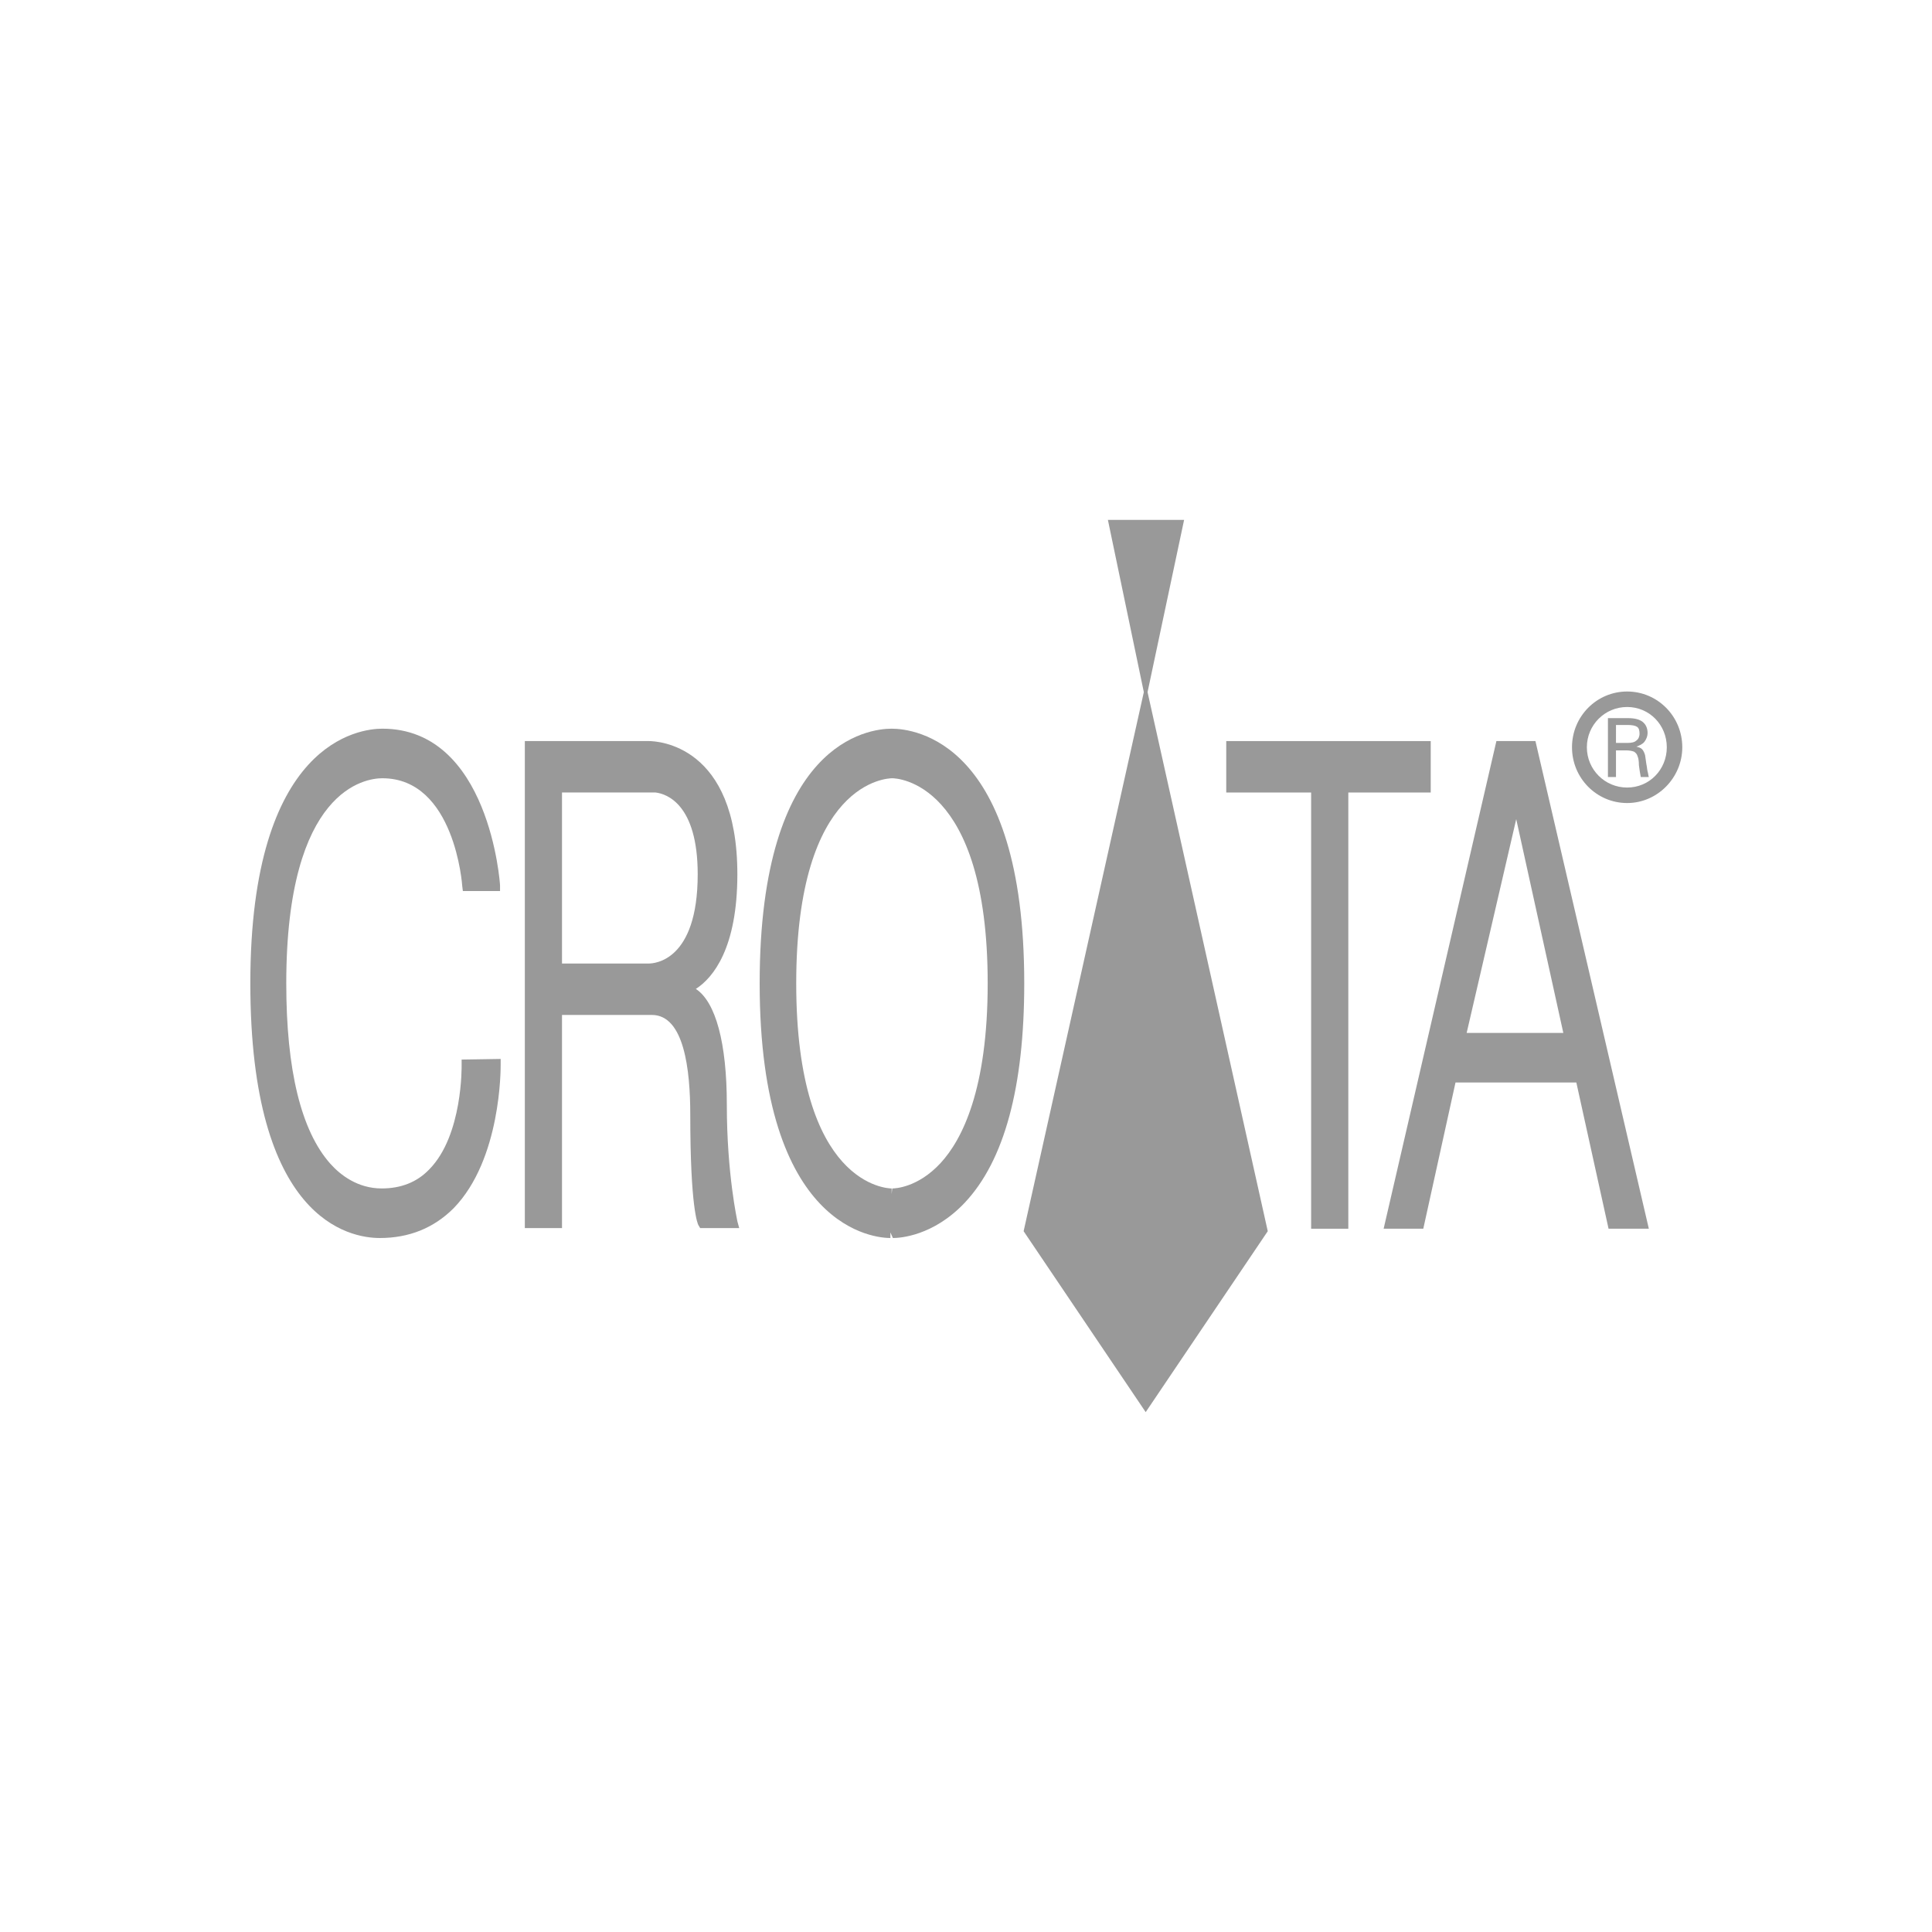
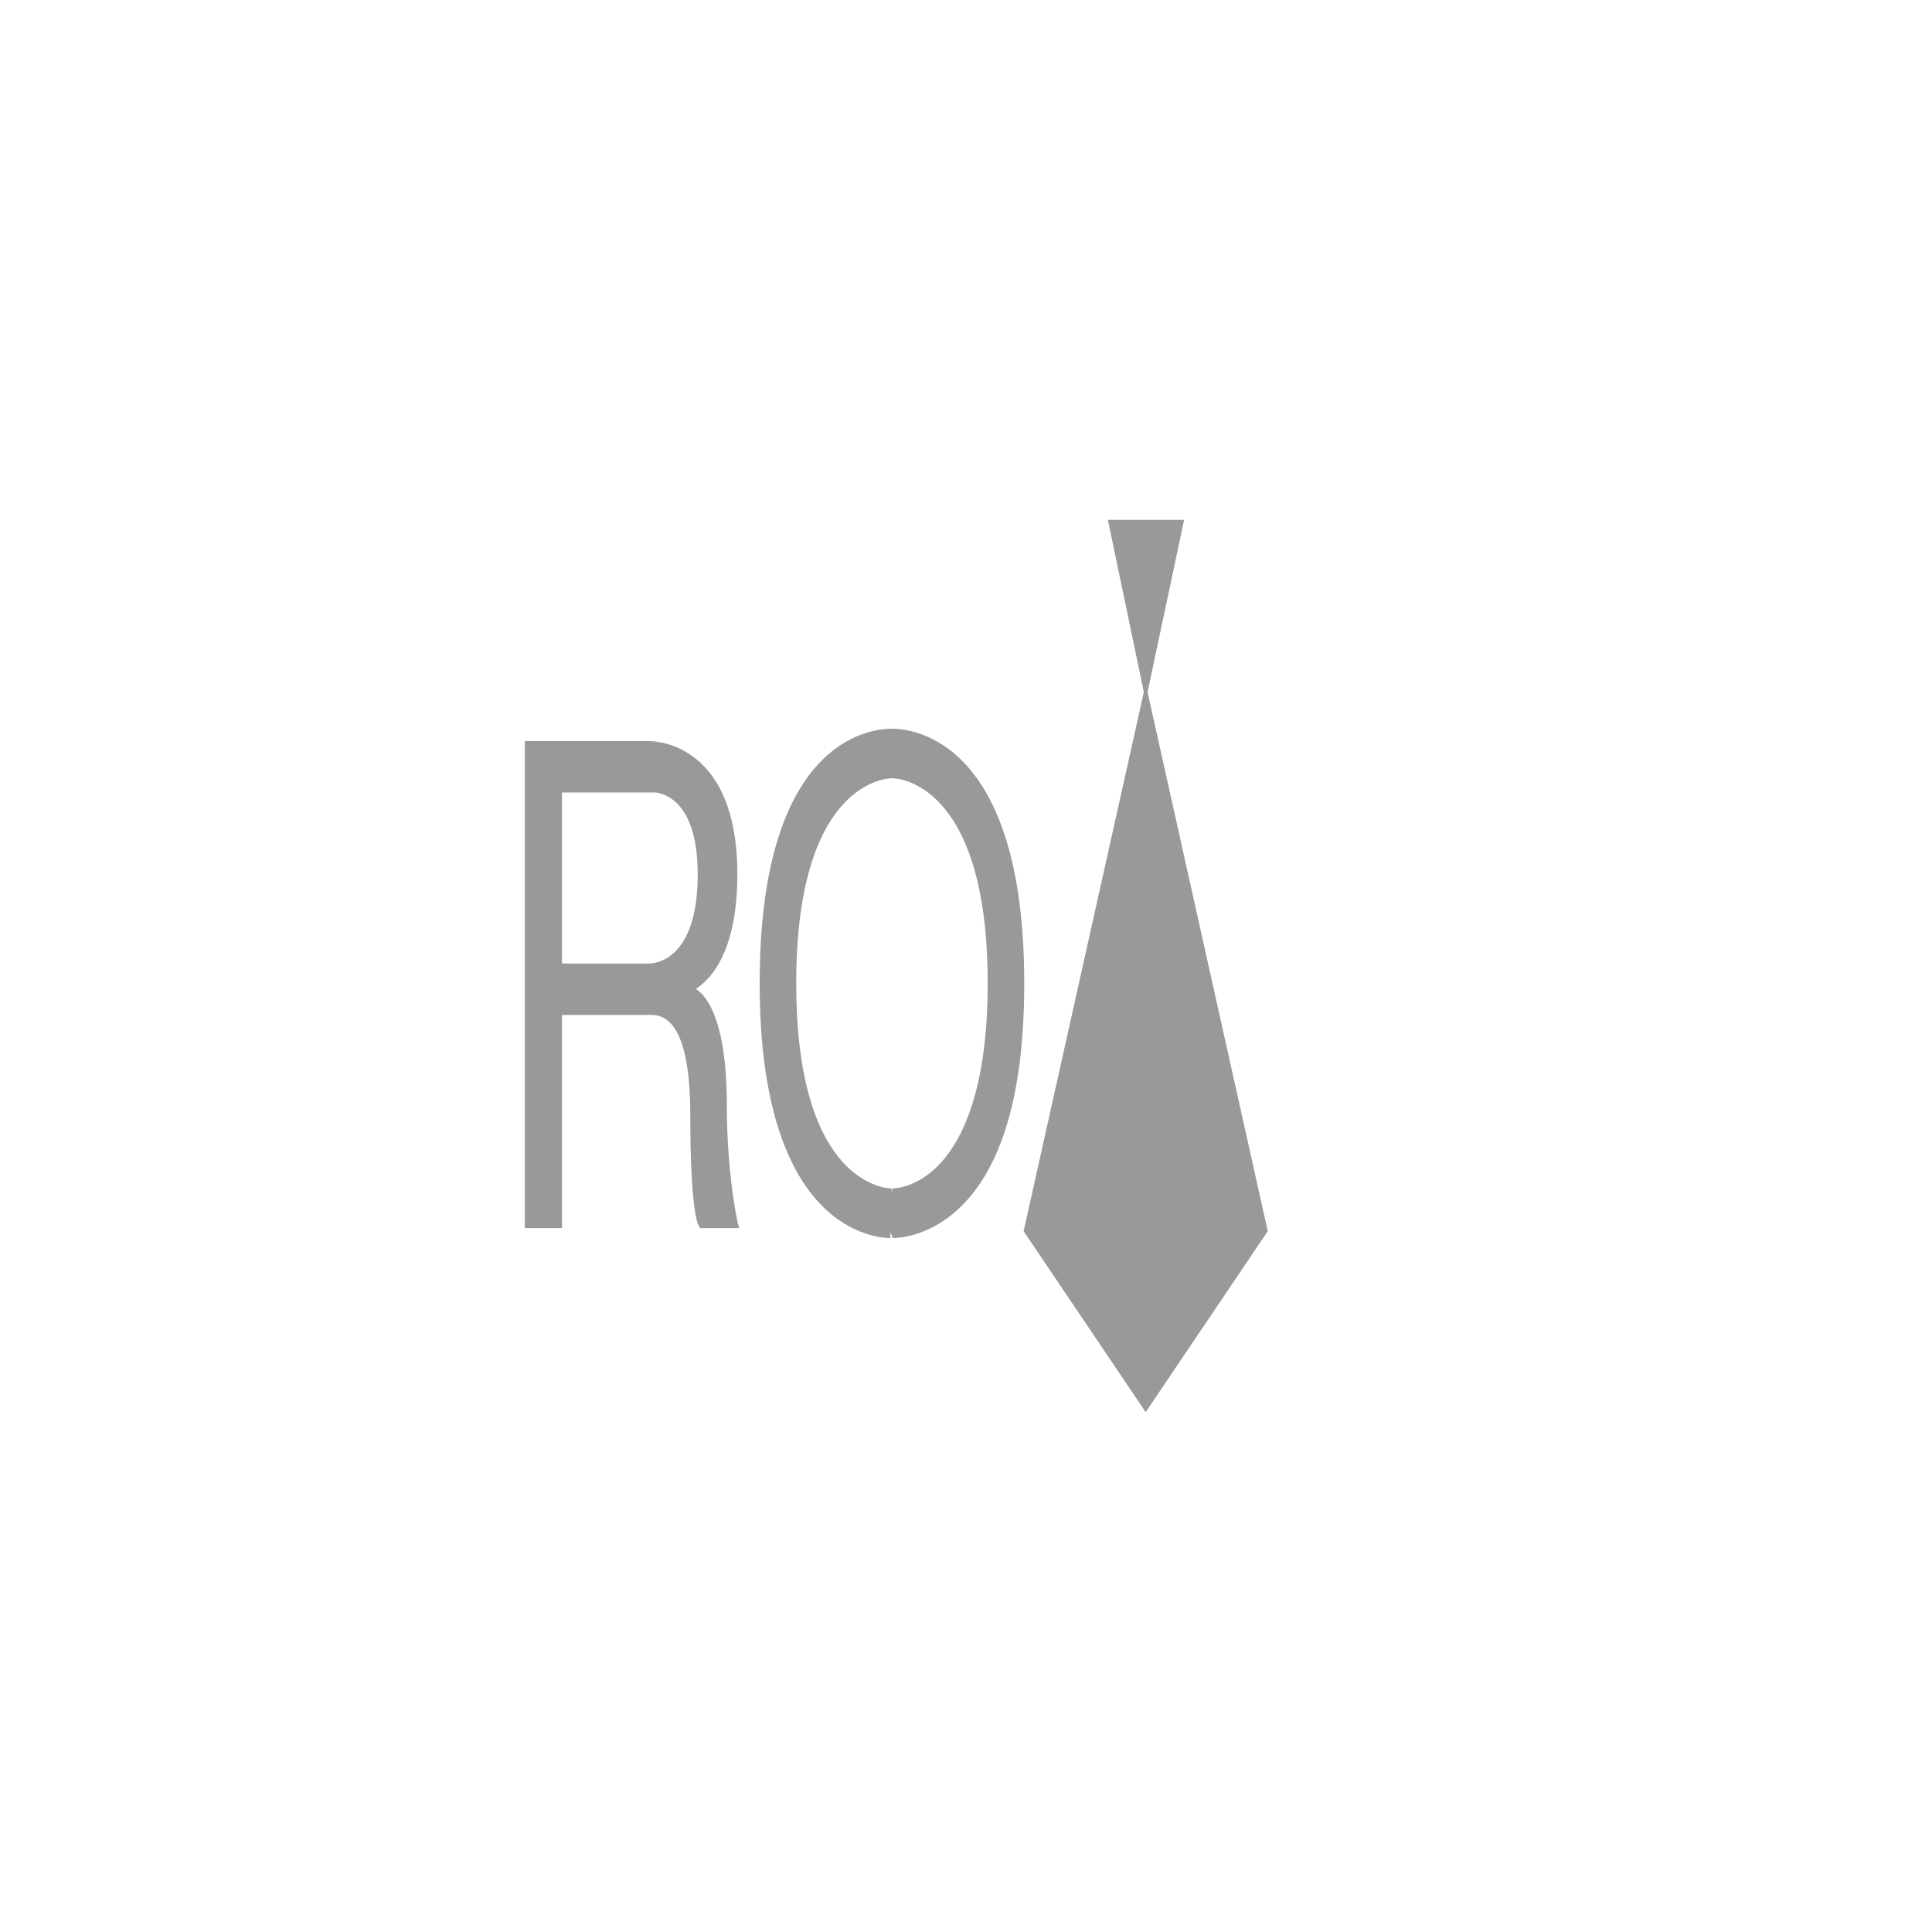
<svg xmlns="http://www.w3.org/2000/svg" data-bbox="40.4 83.9 231.1 144" viewBox="0 0 311.8 311.8" data-type="color">
  <g>
    <path fill="#999999" d="M178.8 83.9h12.3l-5.9 27.8 19.4 87-19.7 29.2-19.7-29.2 19.4-87-5.8-27.8z" data-color="1" />
-     <path fill="#999999" d="M197.9 119.6v8.3h13.7v70.4h6v-70.4h13.3v-8.3h-33z" data-color="1" />
    <path d="M143.9 192.7v-.9c-.6 0-15.4-.4-15.4-33.1s14.8-33.1 15.5-33.1c.6 0 15.4.4 15.4 33.1 0 17.1-4.1 25.2-7.6 29-3.7 4-7.4 4.1-7.8 4.1l-.1.9zm0-75.1c-3.6 0-21.3 2-21.3 41.1 0 40 18.9 41.1 21.1 41.1v-.9l.4.9c1.1 0 6.5-.3 11.6-5.7 6.4-6.8 9.6-18.7 9.6-35.4 0-39.1-17.8-41.1-21.4-41.1z" fill="#999999" data-color="1" />
-     <path d="M252.3 166.7h-15.6l8-34.5 7.6 34.5zm-4.5-47.1h-6.3l-18.2 78.7h6.4l5.2-23.6h19.5l5.2 23.6h6.5l-18.3-78.7z" fill="#999999" data-color="1" />
-     <path d="M262.6 119.9h-1.8V117h1.8c.8 0 1.3.1 1.6.3.3.2.4.6.4 1.1s-.2.9-.5 1.1c-.3.3-.8.4-1.5.4m3.1 3.4l-.2-1.4c-.1-.4-.3-.8-.5-1s-.5-.3-.9-.4c.5-.2 1-.4 1.3-.8s.5-.9.5-1.4c0-.8-.3-1.4-.8-1.8s-1.3-.6-2.3-.6h-3.3v9.5h1.3v-4.3h1.6c.6 0 1 .1 1.3.2.3.2.5.4.6.8.1.2.2.7.2 1.4.1.8.2 1.4.3 1.9h1.3c-.1-.3-.1-.6-.2-.9-.1-.4-.1-.8-.2-1.2z" fill="#999999" data-color="1" />
-     <path d="M262.6 127.1c-3.6 0-6.5-2.9-6.5-6.5s2.9-6.5 6.5-6.5 6.4 2.9 6.4 6.5-2.8 6.5-6.4 6.5m0-15.5c-4.9 0-8.9 4-8.9 9s4 9 8.9 9 8.9-4.1 8.9-9c0-5-4-9-8.9-9z" fill="#999999" data-color="1" />
-     <path d="M74.5 171v.9c0 .1.2 11.3-5.2 16.8-2 2.1-4.6 3.1-7.7 3.1-3.9 0-6.7-2.2-8.3-4-4.7-5.3-7.1-15.1-7.1-29.1 0-31.5 12.9-33.1 15.5-33.1 11.7 0 12.9 17.3 12.9 17.4l.1.8h6v-.9c0-.3-1.7-25.3-19-25.3-3.6 0-21.3 2-21.3 41.1 0 38.2 16 41.1 20.9 41.1 4.7 0 8.7-1.6 11.9-4.8 7.7-7.9 7.6-22.6 7.6-23.2v-.9l-6.3.1z" fill="#999999" data-color="1" />
    <path d="M112.6 141.1c0 14-7 14.4-7.9 14.4h-14v-27.6h15.1c1.7.2 6.8 1.8 6.8 13.2m6.4 56c0-.1-1.7-7.6-1.7-18.8 0-10-1.8-16.6-5-18.7 2.8-1.8 6.7-6.6 6.7-18.5 0-20.9-12.9-21.5-14.3-21.5h-20v78.6h6v-34.4h14.5c5.2 0 6.2 8.8 6.2 16.1 0 15.1 1.2 17.6 1.3 17.8l.3.5h6.3l-.3-1.1z" fill="#999999" data-color="1" />
  </g>
</svg>